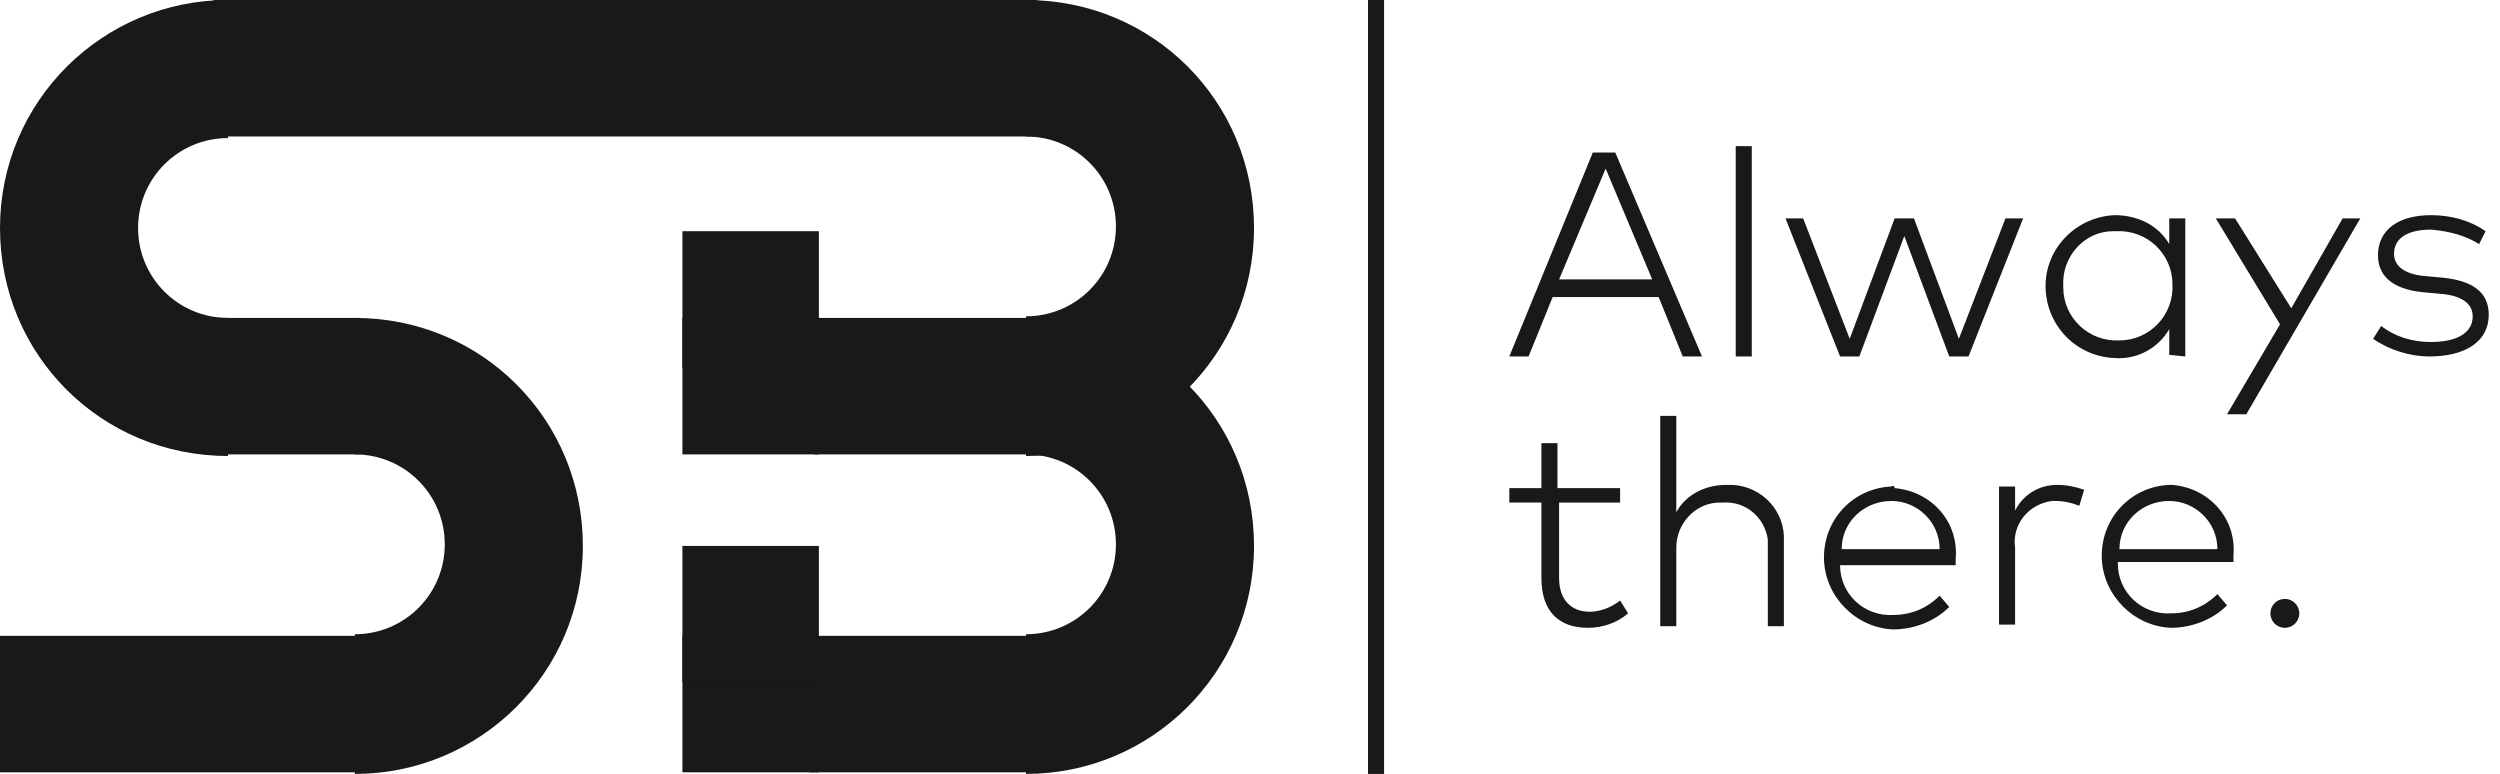
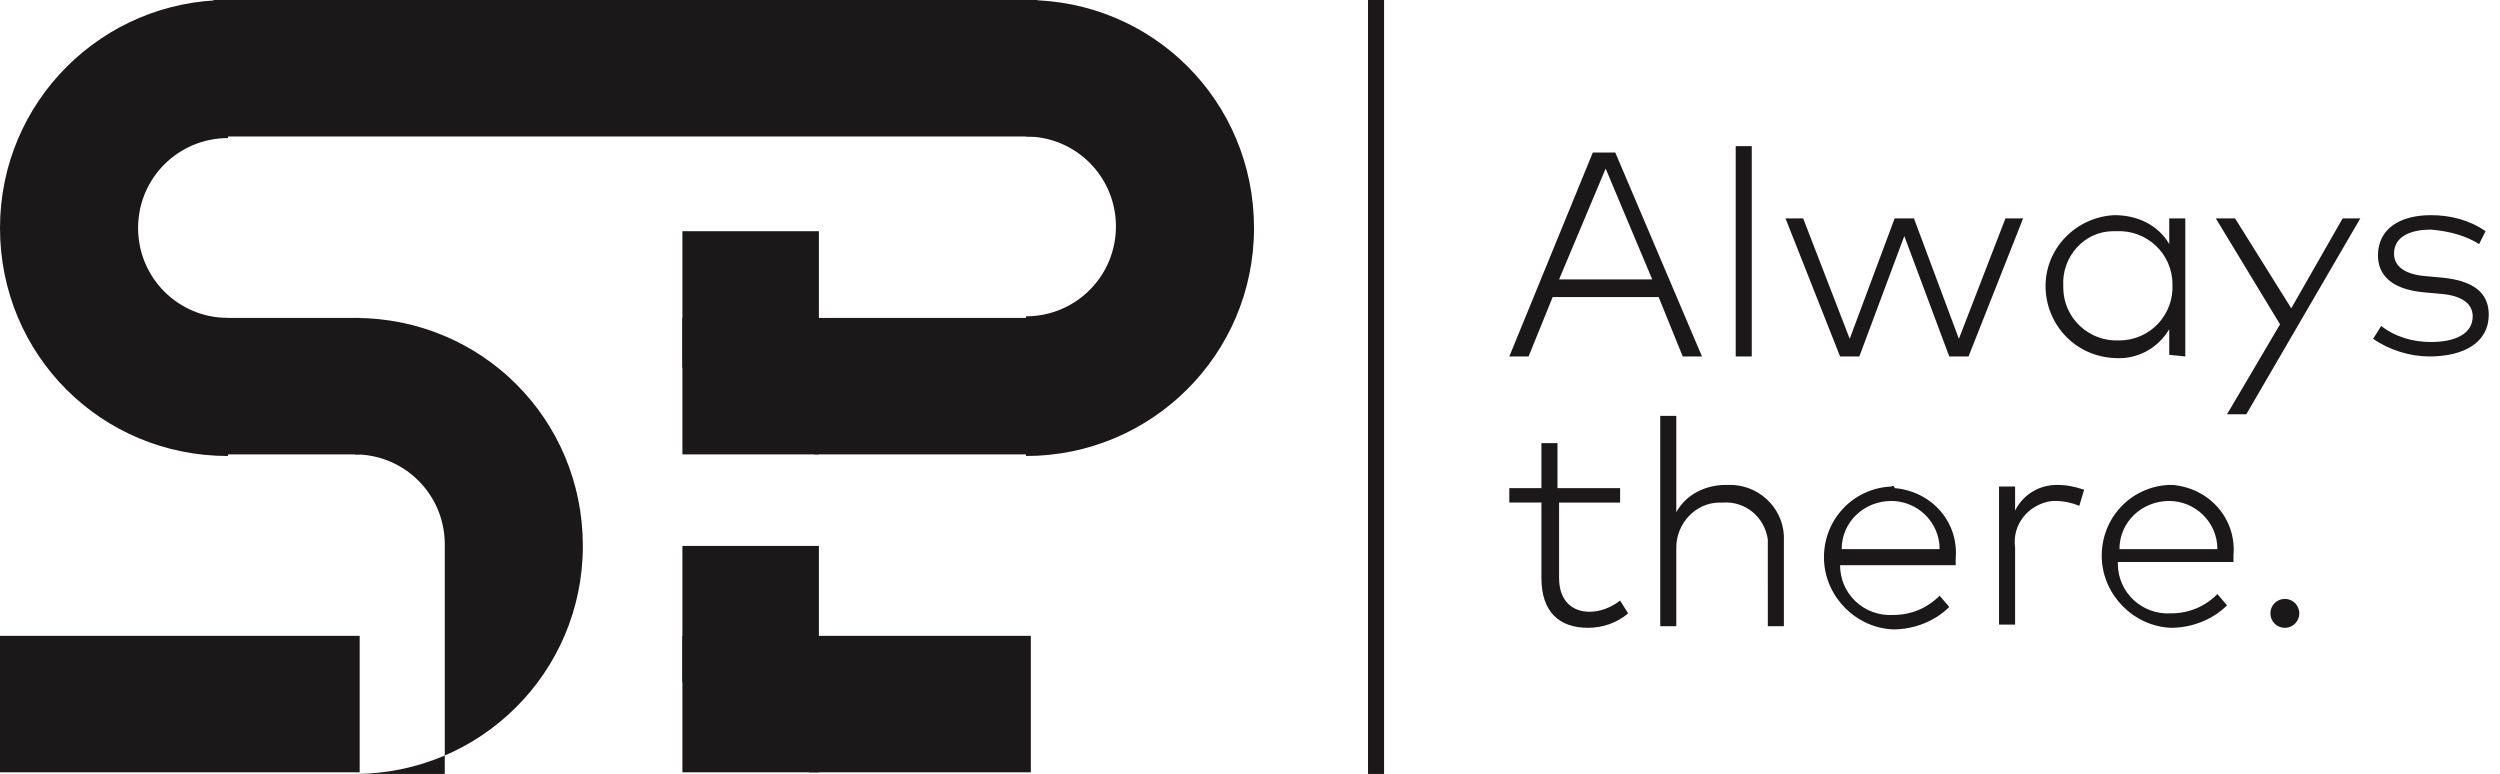
<svg xmlns="http://www.w3.org/2000/svg" xmlns:ns1="http://sodipodi.sourceforge.net/DTD/sodipodi-0.dtd" xmlns:ns2="http://www.inkscape.org/namespaces/inkscape" xmlns:xlink="http://www.w3.org/1999/xlink" version="1.1" id="svg25" x="0px" y="0px" viewBox="0 0 155.7 48.2" style="enable-background:new 0 0 155.7 48.2;" xml:space="preserve">
  <style type="text/css">
	.st0{clip-path:url(#SVGID_2_);}
	.st1{fill:#1A1818;}
	.st2{fill:none;stroke:#1A1818;stroke-miterlimit:10;}
</style>
  <ns1:namedview bordercolor="#666666" borderopacity="1" gridtolerance="10" guidetolerance="10" id="namedview27" ns2:current-layer="SB_LOGO" ns2:cx="113.61033" ns2:cy="24.703171" ns2:pageopacity="0" ns2:pageshadow="2" ns2:window-height="1009" ns2:window-maximized="1" ns2:window-width="1920" ns2:window-x="-8" ns2:window-y="-8" ns2:zoom="5.6568543" objecttolerance="10" pagecolor="#ffffff" showgrid="false">
	</ns1:namedview>
  <g id="SB_LOGO">
    <g id="Group_187">
      <g>
        <defs>
          <rect id="SVGID_1_" width="79" height="69" />
        </defs>
        <clipPath id="SVGID_2_">
          <use xlink:href="#SVGID_1_" style="overflow:visible;" />
        </clipPath>
        <g id="Group_186" class="st0">
          <path id="Path_61" class="st1" d="M14.2,19.8c-3.1,0-5.6-2.5-5.6-5.6c0-3.1,2.5-5.6,5.6-5.6c0,0,0,0,0,0V0C6.4,0,0,6.3,0,14.2      s6.3,14.2,14.2,14.2V19.8z" />
          <path id="Path_62" class="st1" d="M63.9,28.4c7.8,0,14.2-6.3,14.2-14.2S71.8,0,63.9,0l0,0v8.5c3.1,0,5.6,2.5,5.6,5.6      s-2.5,5.6-5.6,5.6c0,0,0,0,0,0V28.4z" />
-           <path id="Path_63" class="st1" d="M63.9,48.2c7.8,0,14.2-6.3,14.2-14.2s-6.3-14.2-14.2-14.2l0,0v8.5c3.1,0,5.6,2.5,5.6,5.6      s-2.5,5.6-5.6,5.6c0,0,0,0,0,0V48.2z" />
-           <path id="Path_64" class="st1" d="M22.1,48.2c7.8,0,14.2-6.3,14.2-14.2S30,19.8,22.1,19.8v8.5c3.1,0,5.6,2.5,5.6,5.6      c0,3.1-2.5,5.6-5.6,5.6c0,0,0,0,0,0V48.2z" />
+           <path id="Path_64" class="st1" d="M22.1,48.2c7.8,0,14.2-6.3,14.2-14.2S30,19.8,22.1,19.8v8.5c3.1,0,5.6,2.5,5.6,5.6      c0,0,0,0,0,0V48.2z" />
        </g>
      </g>
    </g>
    <rect id="Rectangle_122" x="50.4" y="39.6" class="st1" width="13.8" height="8.5" />
    <rect id="Rectangle_123" x="50.7" y="19.8" class="st1" width="13.7" height="8.5" />
    <rect id="Rectangle_124" x="42.5" y="19.8" class="st1" width="8.5" height="8.5" />
    <rect id="Rectangle_125" x="13.3" y="19.8" class="st1" width="9.1" height="8.5" />
    <rect id="Rectangle_126" y="39.6" class="st1" width="22.4" height="8.5" />
    <rect id="Rectangle_127" x="42.5" y="14.4" class="st1" width="8.5" height="8.5" />
    <rect id="Rectangle_128" x="42.5" y="39.6" class="st1" width="8.5" height="8.5" />
    <rect id="Rectangle_129" x="42.5" y="34" class="st1" width="8.5" height="8.5" />
    <rect id="Rectangle_130" x="13.3" y="0" class="st1" width="51.3" height="8.5" />
    <path id="Path_65" class="st1" d="M154.4,15.2l0.4-0.8c-1-0.7-2.2-1-3.4-1c-2,0-3.3,0.9-3.3,2.5c0,1.2,0.8,2.1,2.8,2.3l1.1,0.1   c1.3,0.1,2,0.6,2,1.4c0,1.1-1.1,1.6-2.6,1.6c-1.1,0-2.2-0.3-3.1-1l-0.5,0.8c1,0.7,2.3,1.1,3.5,1.1c2.2,0,3.7-0.9,3.7-2.6   c0-1.4-1-2.1-2.8-2.3l-1.1-0.1c-1.3-0.1-2-0.6-2-1.4c0-1,0.9-1.5,2.3-1.5C152.6,14.4,153.6,14.7,154.4,15.2 M139.9,25.8l7.1-12.2   h-1.1l-3.2,5.6l-3.5-5.6H138l4,6.6l-3.3,5.6H139.9z M131.8,14.4c1.9-0.1,3.5,1.4,3.5,3.3c0.1,1.9-1.4,3.5-3.3,3.5   c-1.9,0.1-3.5-1.4-3.5-3.3c0,0,0-0.1,0-0.1c-0.1-1.8,1.3-3.4,3.1-3.4C131.7,14.4,131.7,14.4,131.8,14.4 M136.1,22.2v-8.6h-1v1.6   c-0.7-1.2-2-1.8-3.4-1.8c-2.4,0.1-4.4,2.1-4.3,4.6c0.1,2.3,1.9,4.2,4.3,4.3c1.4,0.1,2.7-0.6,3.4-1.8v1.6L136.1,22.2z M122,21.1   l-2.8-7.5H118l-2.8,7.5l-2.9-7.5h-1.1l3.4,8.6h1.2l2.8-7.5l2.8,7.5h1.2l3.4-8.6h-1.1L122,21.1z M109.1,9.1h-1v13.1h1V9.1z    M97.1,17.4l2.9-6.9l2.9,6.9H97.1z M106,22.2l-5.4-12.7h-1.4L94,22.2h1.2l1.5-3.7h6.6l1.5,3.7L106,22.2z" />
    <path id="Path_65_1_" class="st1" d="M142.3,37.3c-0.5,0-0.9,0.4-0.9,0.9s0.4,0.9,0.9,0.9s0.9-0.4,0.9-0.9   C143.2,37.7,142.8,37.3,142.3,37.3 M135.1,31.2c1.6,0,3,1.3,3,3h-6.1C132,32.5,133.4,31.2,135.1,31.2 M135.1,30.2   c-2.4,0.1-4.3,2.1-4.2,4.6c0.1,2.3,2,4.2,4.3,4.3c1.3,0,2.6-0.5,3.5-1.4l-0.6-0.7c-0.8,0.8-1.8,1.2-2.9,1.2   c-1.8,0.1-3.3-1.3-3.3-3.1c0,0,0,0,0-0.1h7.2c0-0.1,0-0.3,0-0.4c0.2-2.3-1.5-4.2-3.8-4.4C135.2,30.2,135.2,30.2,135.1,30.2    M128.1,30.2c-1.1,0-2.1,0.6-2.6,1.6v-1.5h-1v8.6h1v-4.8c-0.2-1.4,0.8-2.7,2.3-2.9c0.1,0,0.1,0,0.2,0c0.5,0,1,0.1,1.5,0.3l0.3-1   C129.2,30.3,128.7,30.2,128.1,30.2 M117.8,31.2c1.6,0,3,1.3,3,3h-6.1C114.7,32.5,116.1,31.2,117.8,31.2 M117.8,30.3   c-2.4,0.1-4.3,2.1-4.2,4.6c0.1,2.3,2,4.2,4.3,4.3c1.3,0,2.6-0.5,3.5-1.4l-0.6-0.7c-0.8,0.8-1.8,1.2-2.9,1.2   c-1.8,0.1-3.3-1.3-3.3-3.1c0,0,0,0,0,0h7.2c0-0.1,0-0.3,0-0.4c0.2-2.3-1.5-4.2-3.8-4.4C118,30.3,117.9,30.2,117.8,30.3 M104.4,31.9   v-6h-1v13.1h1v-4.9c0-1.5,1.2-2.8,2.7-2.8c0.1,0,0.1,0,0.2,0c1.4-0.1,2.6,0.9,2.8,2.3c0,0.2,0,0.3,0,0.5V39h1v-5.3   c0.1-1.8-1.3-3.4-3.2-3.5c-0.1,0-0.3,0-0.4,0C106.2,30.2,105,30.8,104.4,31.9 M100.9,31.3v-0.9H97v-2.8h-1v2.8h-2v0.9h2V36   c0,2.1,1.1,3.1,2.9,3.1c0.9,0,1.8-0.3,2.5-0.9l-0.5-0.8c-0.5,0.4-1.2,0.7-1.9,0.7c-1.1,0-1.9-0.7-1.9-2.1v-4.7L100.9,31.3z" />
  </g>
  <line class="st2" x1="85.7" y1="0" x2="85.7" y2="48.2" />
</svg>